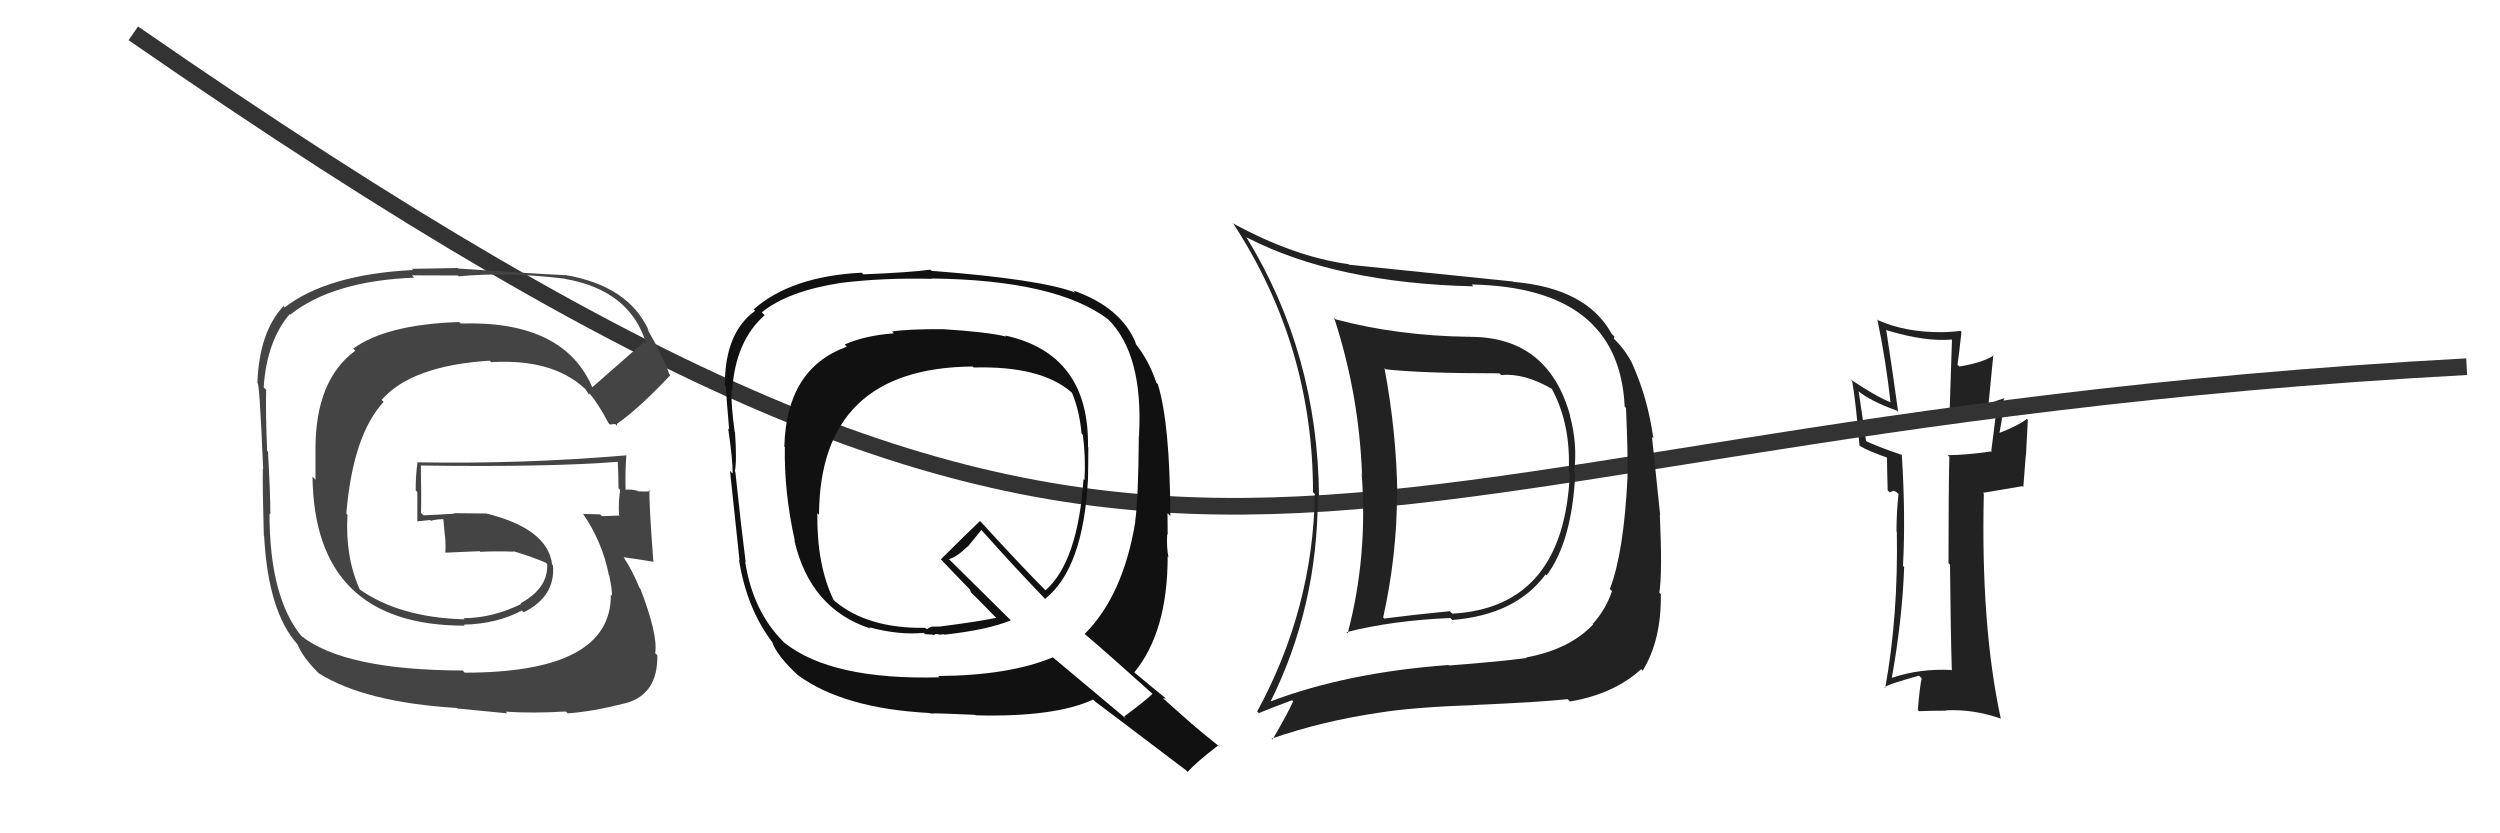
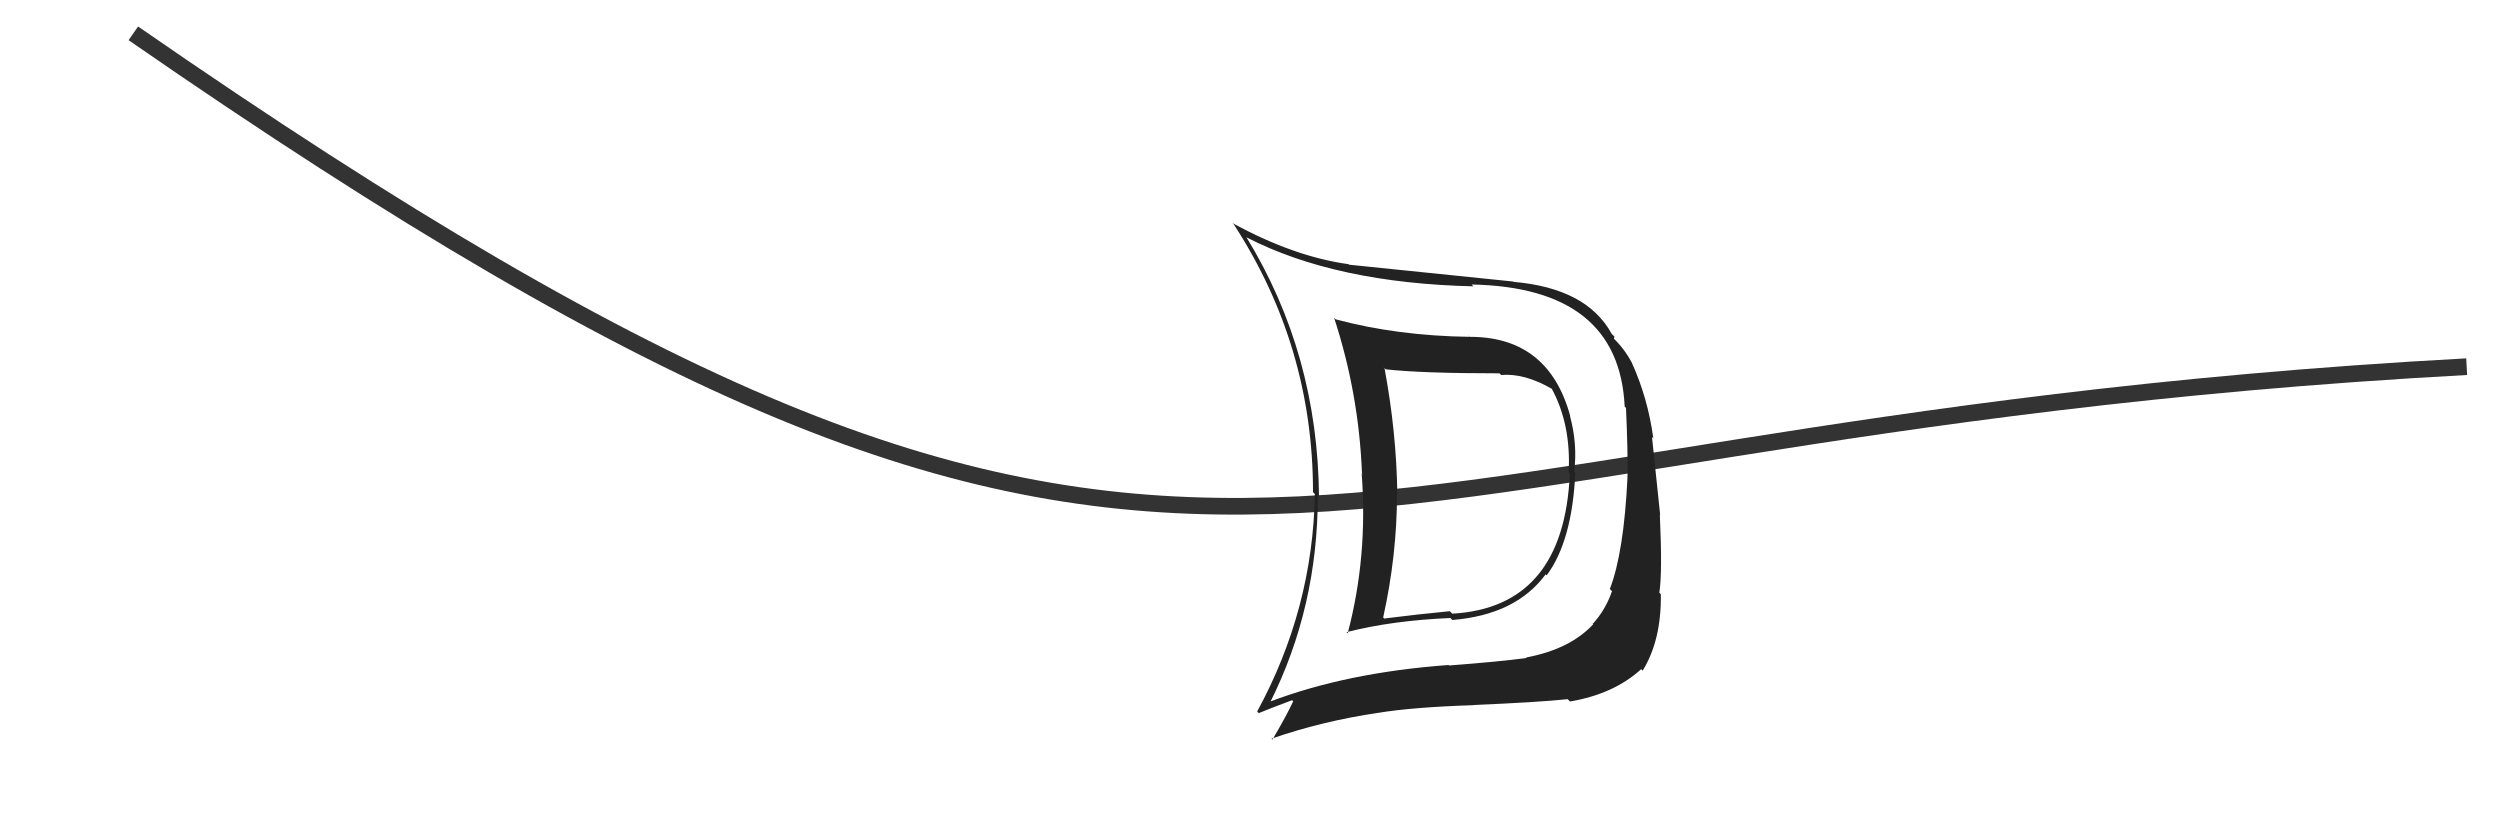
<svg xmlns="http://www.w3.org/2000/svg" width="150" height="50" viewBox="0,0,150,50">
-   <path fill="#222" d="M116.97 40.09L117.01 40.13L117.08 40.20Q115.19 40.10 113.52 40.67L113.45 40.61L113.51 40.67Q114.14 37.14 114.25 34.02L114.18 33.95L114.18 33.95Q114.34 30.95 114.11 27.30L114.12 27.31L114.12 27.30Q112.56 26.77 111.80 26.39L111.98 26.58L111.52 23.49L111.48 23.45Q112.22 24.07 113.82 24.64L113.83 24.66L113.89 24.72Q113.59 22.52 113.17 19.77L113.15 19.75L113.22 19.82Q115.52 20.52 117.16 20.37L117.12 20.33L116.97 24.91L117.06 24.99Q118.42 24.87 119.75 24.37L119.71 24.33L119.81 24.43Q119.71 25.28 119.48 27.03L119.42 26.97L119.52 27.08Q117.89 27.31 116.86 27.31L117.03 27.47L116.96 27.40Q116.91 29.53 116.91 33.79L117.02 33.90L117.00 33.88Q117.04 38.06 117.11 40.23ZM120.16 23.79L120.10 23.73L120.26 23.89Q119.97 23.98 119.36 24.21L119.32 24.16L119.60 21.29L119.63 21.32Q118.97 21.76 117.56 21.99L117.41 21.84L117.45 21.88Q117.54 21.28 117.69 19.91L117.54 19.76L117.63 19.85Q117.02 19.93 116.45 19.93L116.46 19.94L116.46 19.93Q114.33 19.94 112.70 19.22L112.71 19.24L112.64 19.16Q113.16 21.66 113.43 24.14L113.52 24.24L113.42 24.13Q112.54 23.78 111.01 22.75L110.96 22.70L111.13 22.87Q111.34 24.03 111.57 26.74L111.61 26.77L111.59 26.76Q112.14 27.08 113.32 27.49L113.29 27.47L113.22 27.40Q113.22 28.01 113.26 29.42L113.38 29.54L113.62 29.44L113.82 29.55L113.91 29.65Q113.79 30.71 113.79 31.89L113.95 32.05L113.81 31.91Q113.90 36.95 113.11 41.29L113.05 41.23L113.07 41.25Q113.19 41.08 115.14 40.54L115.14 40.54L115.30 40.70Q115.18 41.23 115.07 42.60L115.20 42.74L115.13 42.67Q115.98 42.64 116.78 42.64L116.79 42.65L116.76 42.62Q118.39 42.54 120.03 43.11L120.11 43.19L120.05 43.13Q118.84 37.54 119.03 29.62L118.98 29.57L121.35 29.17L121.40 29.22Q121.47 28.30 121.55 27.28L121.56 27.29L121.67 25.19L121.61 25.13Q121.16 25.51 119.98 25.97L119.89 25.88L119.97 25.96Q120.24 24.59 120.16 24.25L120.25 24.34L120.15 24.24Q120.18 24.08 120.26 23.89Z" />
  <path d="M8 2 C73 47,74 26,148 22" stroke="#333" fill="none" />
-   <path fill="#444" d="M35.49 23.22L35.47 23.19L35.56 23.29Q33.86 19.22 27.65 19.41L27.65 19.42L27.55 19.32Q23.17 19.47 21.19 20.92L21.20 20.92L21.32 21.04Q18.93 22.80 18.93 26.92L18.93 26.91L18.93 28.78L18.75 28.60Q18.86 37.54 27.88 37.54L27.82 37.47L27.82 37.48Q29.83 37.43 31.31 36.63L31.32 36.64L31.42 36.74Q33.33 35.79 33.18 33.93L33.12 33.87L33.13 33.88Q32.87 31.72 29.18 30.81L29.18 30.81L27.22 30.79L27.26 30.82Q26.37 30.88 25.41 30.92L25.29 30.80L25.26 30.77Q25.29 29.85 25.25 27.94L25.22 27.91L25.24 27.93Q33.00 28.04 37.19 27.70L37.15 27.66L37.06 27.57Q37.11 28.50 37.11 29.30L37.09 29.28L37.21 29.39Q37.10 30.08 37.14 30.88L37.15 30.90L37.19 30.93Q36.12 30.97 36.12 30.97L36.02 30.87L36.01 30.86Q34.61 30.83 34.99 30.83L35.01 30.85L34.95 30.78Q36.15 32.52 36.53 34.50L36.54 34.51L36.55 34.52Q36.72 35.29 36.72 35.75L36.64 35.67L36.65 35.69Q36.68 40.36 27.88 40.36L27.75 40.22L27.75 40.23Q20.62 40.21 18.03 38.12L18.11 38.20L18.12 38.21Q16.17 35.87 16.17 30.81L16.23 30.87L16.22 30.87Q16.23 29.81 16.08 27.10L15.97 27.00L16.03 27.06Q15.93 24.75 15.97 23.38L15.97 23.39L15.82 23.24Q16.01 20.45 17.38 18.85L17.34 18.82L17.41 18.88Q19.98 16.85 24.85 16.66L24.72 16.52L27.47 16.53L27.52 16.58Q30.44 16.30 33.87 16.72L33.98 16.83L33.88 16.73Q37.82 17.41 38.78 20.64L38.60 20.47L38.64 20.51Q37.62 21.42 35.52 23.25ZM37.02 25.55L37.02 25.43L37.02 25.43Q38.36 24.49 40.22 22.51L40.07 22.35L40.15 22.44Q39.85 21.49 38.86 19.78L38.77 19.69L38.93 19.84Q37.71 17.14 33.91 16.50L33.84 16.43L33.93 16.51Q31.80 16.41 27.50 16.11L27.47 16.08L24.70 16.13L24.78 16.20Q19.67 16.46 17.08 18.44L17.00 18.36L17.01 18.37Q15.55 19.92 15.44 23.00L15.43 22.99L15.44 23.00Q15.56 22.66 15.79 28.15L15.80 28.16L15.77 28.13Q15.75 29.44 15.83 32.18L15.91 32.26L15.85 32.21Q16.10 36.72 17.85 38.66L17.86 38.67L17.85 38.66Q18.17 39.44 19.04 40.31L19.08 40.35L19.13 40.40Q21.90 42.14 27.42 42.48L27.44 42.51L30.44 42.80L30.34 42.70Q31.93 42.81 33.95 42.69L33.91 42.65L34.06 42.80Q35.49 42.71 37.58 42.18L37.50 42.10L37.58 42.18Q39.48 41.64 39.44 39.31L39.48 39.35L39.31 39.19Q39.49 38.10 38.42 35.32L38.40 35.30L38.37 35.27Q37.95 34.24 37.42 33.44L37.41 33.43L37.40 33.43Q38.06 33.52 39.24 33.71L39.31 33.77L39.20 33.67Q38.93 30.09 38.97 29.40L39.03 29.46L39.04 29.47Q38.70 29.51 38.28 29.48L38.25 29.44L38.24 29.44Q37.79 29.33 37.41 29.40L37.53 29.52L37.54 29.53Q37.50 28.39 37.58 27.32L37.53 27.28L37.57 27.32Q31.33 27.85 25.05 27.74L24.96 27.65L25.05 27.74Q24.94 28.50 24.94 29.42L25.04 29.52L25.04 31.27L25.05 31.28Q25.39 31.24 25.81 31.20L25.91 31.31L25.85 31.25Q26.17 31.15 26.63 31.15L26.78 31.29L26.60 31.12Q26.65 31.62 26.69 32.12L26.73 32.16L26.70 32.13Q26.75 32.64 26.72 33.14L26.75 33.17L26.74 33.16Q27.76 33.11 28.78 33.07L28.76 33.05L28.82 33.11Q29.80 33.06 30.83 33.10L30.75 33.03L30.80 33.07Q31.94 33.41 32.81 33.79L32.76 33.74L32.74 33.76L32.83 33.85Q32.90 35.29 31.23 36.20L31.29 36.26L31.27 36.24Q29.53 37.09 27.81 37.09L27.78 37.06L27.88 37.16Q23.94 37.06 21.50 35.31L21.51 35.32L21.61 35.42Q20.70 33.44 20.85 30.89L20.84 30.88L20.78 30.82Q21.17 26.11 23.02 24.11L23.01 24.11L22.90 23.99Q24.69 21.94 29.38 21.64L29.49 21.75L29.47 21.73Q33.13 21.51 35.07 23.30L35.10 23.32L35.14 23.37Q35.21 23.47 35.33 23.67L35.34 23.68L35.38 23.61L35.36 23.59Q35.93 24.27 36.50 25.37L36.59 25.47L36.91 25.44Z" />
-   <path fill="#111" d="M56.53 19.70L56.53 19.71L56.58 19.75Q54.47 19.74 53.52 19.89L53.58 19.95L53.63 20.00Q51.90 20.13 50.68 20.67L50.63 20.62L50.81 20.80Q47.18 22.11 47.06 26.80L47.13 26.86L47.09 26.82Q47.04 29.52 47.69 32.45L47.60 32.36L47.66 32.42Q48.61 36.53 52.22 37.71L52.22 37.70L52.16 37.64Q53.97 38.12 55.42 37.97L55.50 38.05L55.98 38.08L56.02 38.12Q56.11 38.01 56.30 38.05L56.22 37.97L56.33 38.08Q56.49 38.08 56.64 38.05L56.64 38.05L56.67 38.08Q59.28 37.79 60.65 37.22L60.61 37.18L57.05 33.66L56.94 33.55Q57.44 33.40 58.05 32.79L58.06 32.81L58.88 31.80L58.93 31.85Q60.76 33.91 62.74 35.97L62.66 35.89L62.71 35.93Q65.01 34.09 65.28 28.72L65.22 28.66L65.28 28.72Q65.30 27.75 65.30 26.84L65.32 26.86L65.28 26.82Q65.37 21.24 60.31 20.13L60.32 20.14L60.37 20.19Q59.08 19.90 56.57 19.75ZM69.19 41.65L69.34 41.80L69.16 41.62Q68.63 42.12 67.45 42.99L67.59 43.14L63.17 39.44L63.17 39.44Q60.56 40.53 56.30 40.56L56.30 40.57L56.37 40.64Q49.89 40.81 47.07 38.57L46.98 38.48L46.99 38.49Q45.17 36.67 44.71 33.70L44.67 33.66L44.74 33.73Q44.50 31.89 44.12 28.31L44.26 28.45L44.09 28.28Q44.22 27.68 44.10 25.93L44.11 25.94L44.08 25.91Q43.86 24.28 43.89 23.40L43.98 23.48L43.93 23.44Q44.12 20.47 45.88 18.91L45.80 18.83L45.71 18.74Q47.28 17.46 50.48 16.97L50.55 17.03L50.48 16.97Q53.03 16.66 55.92 16.73L55.92 16.73L55.90 16.71Q63.37 16.80 66.49 19.16L66.61 19.27L66.46 19.13Q68.61 21.23 68.34 26.14L68.49 26.30L68.33 26.14Q68.30 29.95 68.11 31.28L67.95 31.12L68.12 31.29Q67.40 35.71 65.08 38.04L65.12 38.08L65.13 38.08Q66.60 39.33 69.34 41.80ZM64.34 17.38L64.35 17.39L64.51 17.55Q62.40 16.75 55.89 16.25L55.97 16.32L55.82 16.18Q54.58 16.35 51.80 16.46L51.68 16.34L51.70 16.36Q47.47 16.58 45.22 18.56L45.29 18.63L45.31 18.65Q43.49 19.95 43.49 23.11L43.53 23.15L43.54 23.16Q43.60 24.05 43.75 25.77L43.77 25.79L43.69 25.71Q43.96 27.54 43.96 28.41L43.92 28.38L43.80 28.25Q43.99 30.04 44.37 33.62L44.37 33.62L44.34 33.59Q44.81 36.57 46.41 38.63L46.47 38.69L46.34 38.56Q46.64 39.36 47.86 40.50L47.85 40.49L47.86 40.50Q50.60 42.51 55.77 42.78L55.81 42.81L55.81 42.81Q56.12 42.78 58.52 42.89L58.58 42.96L58.54 42.92Q63.30 43.04 65.59 41.97L65.57 41.96L65.73 42.11Q66.46 42.65 71.18 46.23L71.20 46.26L71.26 46.31Q71.80 45.71 73.10 44.72L73.21 44.83L73.16 44.79Q72.28 44.09 71.48 43.41L71.54 43.46L69.77 41.89L69.95 41.92L69.84 41.81Q69.31 41.39 68.09 40.37L68.21 40.48L68.06 40.34Q70.06 37.91 70.06 33.38L69.97 33.30L70.11 33.44Q69.99 32.90 70.03 32.06L70.14 32.17L70.06 32.09Q70.05 31.21 70.05 30.79L70.22 30.96L70.22 30.96Q70.20 25.41 69.47 23.05L69.34 22.92L69.38 22.96Q68.93 21.60 68.06 20.53L68.10 20.58L68.17 20.64Q67.30 18.44 64.37 17.42ZM58.39 22.02L58.48 22.11L58.42 22.05Q62.46 21.94 64.29 23.54L64.34 23.59L64.32 23.57Q64.78 24.68 64.89 26.01L64.91 26.02L64.97 26.09Q65.15 27.44 65.07 28.81L64.90 28.65L65.01 28.76Q64.67 33.71 62.73 35.42L62.68 35.37L62.77 35.46Q61.36 34.05 58.85 31.31L58.81 31.27L58.80 31.26Q58.02 32.00 56.45 33.56L56.57 33.67L56.51 33.62Q57.12 34.27 58.27 35.45L58.20 35.38L58.27 35.56L58.09 35.38Q58.65 35.91 59.68 36.98L59.70 36.99L59.77 37.07Q58.73 37.29 56.41 37.59L56.41 37.59L55.88 37.60L55.61 37.75L55.51 37.68L55.50 37.67Q52.08 37.72 50.10 36.08L50.06 36.04L50.02 36.00Q49.00 33.91 49.04 30.79L48.98 30.73L49.14 30.89Q49.19 22.07 58.36 21.99Z" />
  <path fill="#222" d="M88.04 20.05L88.14 20.16L88.19 20.21Q83.83 20.15 80.14 19.16L80.15 19.17L80.04 19.05Q81.53 23.59 81.72 28.42L81.84 28.54L81.70 28.41Q82.08 33.39 80.86 38.00L80.69 37.83L80.79 37.93Q83.52 37.23 87.03 37.08L87.02 37.08L87.14 37.20Q90.95 36.89 92.74 34.46L92.84 34.56L92.80 34.52Q94.33 32.47 94.52 28.36L94.51 28.35L94.45 28.29Q94.66 26.67 94.20 24.96L94.04 24.79L94.22 24.98Q92.92 20.21 88.20 20.21ZM76.14 42.07L76.11 42.04L76.21 42.14Q79.07 36.43 79.07 29.73L79.13 29.80L79.14 29.81Q79.07 21.21 74.77 14.21L74.71 14.15L74.81 14.25Q80.14 16.99 88.40 17.18L88.32 17.09L88.29 17.07Q97.14 17.24 97.48 24.39L97.51 24.42L97.56 24.48Q97.68 27.18 97.65 28.63L97.51 28.50L97.65 28.64Q97.43 33.17 96.59 35.34L96.58 35.33L96.72 35.47Q96.33 36.60 95.56 37.44L95.40 37.28L95.59 37.46Q94.19 38.96 91.56 39.45L91.58 39.47L91.60 39.48Q89.94 39.70 86.94 39.93L86.90 39.89L86.91 39.90Q80.78 40.35 76.17 42.11ZM94.07 41.96L94.08 41.97L94.20 42.09Q96.84 41.64 98.47 40.15L98.45 40.13L98.56 40.24Q99.69 38.40 99.65 35.66L99.69 35.70L99.56 35.56Q99.75 34.38 99.59 30.88L99.61 30.90L99.12 26.22L99.20 26.30Q98.87 23.88 97.92 21.79L97.95 21.81L97.92 21.78Q97.46 20.91 96.77 20.26L96.83 20.32L96.87 20.20L96.70 20.03Q95.21 17.29 90.80 16.91L90.64 16.75L90.78 16.89Q87.94 16.60 80.93 15.88L81.02 15.96L80.91 15.85Q77.63 15.40 73.94 13.38L73.96 13.40L74.02 13.45Q78.78 20.77 78.78 29.52L78.77 29.52L78.89 29.64Q78.78 36.53 75.43 42.69L75.61 42.87L75.52 42.79Q76.19 42.51 77.53 42.01L77.48 41.97L77.59 42.08Q77.22 42.89 76.35 44.37L76.33 44.36L76.29 44.32Q79.35 43.26 82.70 42.77L82.70 42.77L82.70 42.77Q84.76 42.43 88.41 42.31L88.48 42.38L88.39 42.30Q92.24 42.14 94.07 41.95ZM94.15 28.37L94.16 28.38L94.19 28.41Q93.84 36.44 87.14 36.82L86.99 36.67L87.00 36.67Q85.12 36.85 83.06 37.11L83.16 37.21L82.99 37.05Q83.82 33.30 83.82 29.65L83.75 29.58L83.84 29.67Q83.79 25.93 83.07 22.09L82.97 21.99L83.15 22.16Q85.29 22.40 89.97 22.40L90.04 22.47L90.07 22.50Q91.47 22.38 93.11 23.33L92.96 23.18L93.11 23.33Q94.27 25.48 94.12 28.34Z" />
</svg>